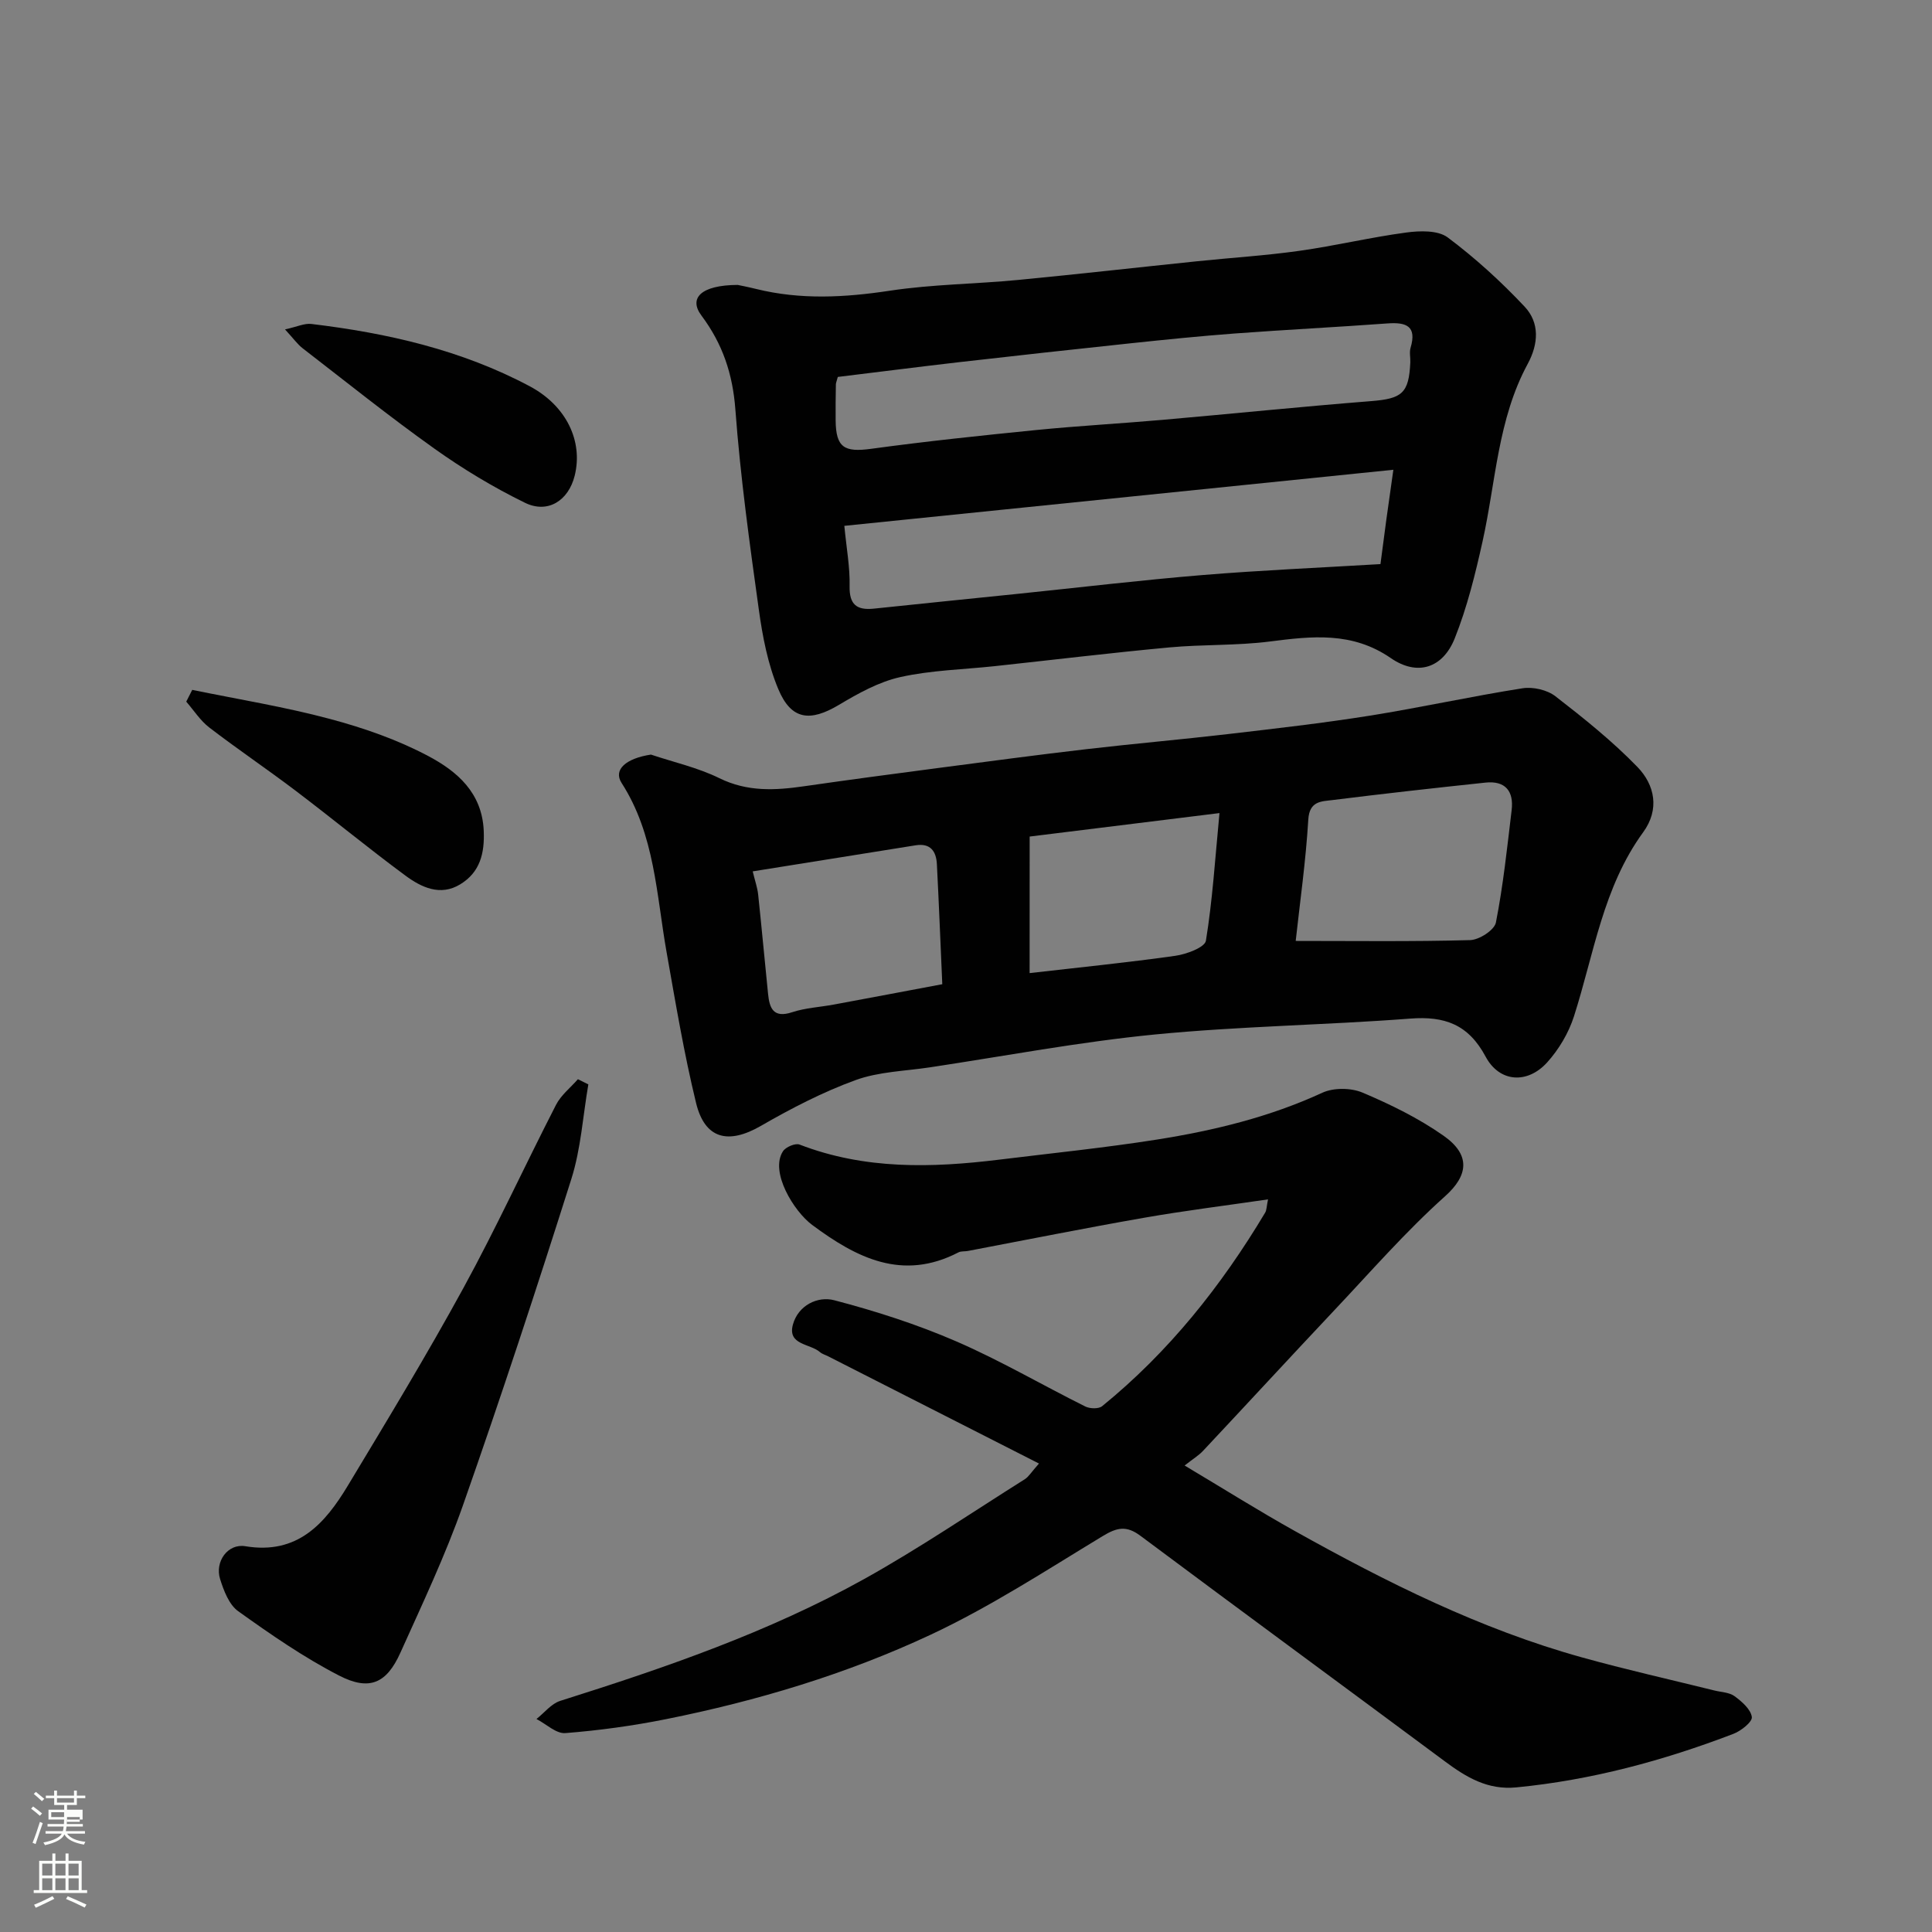
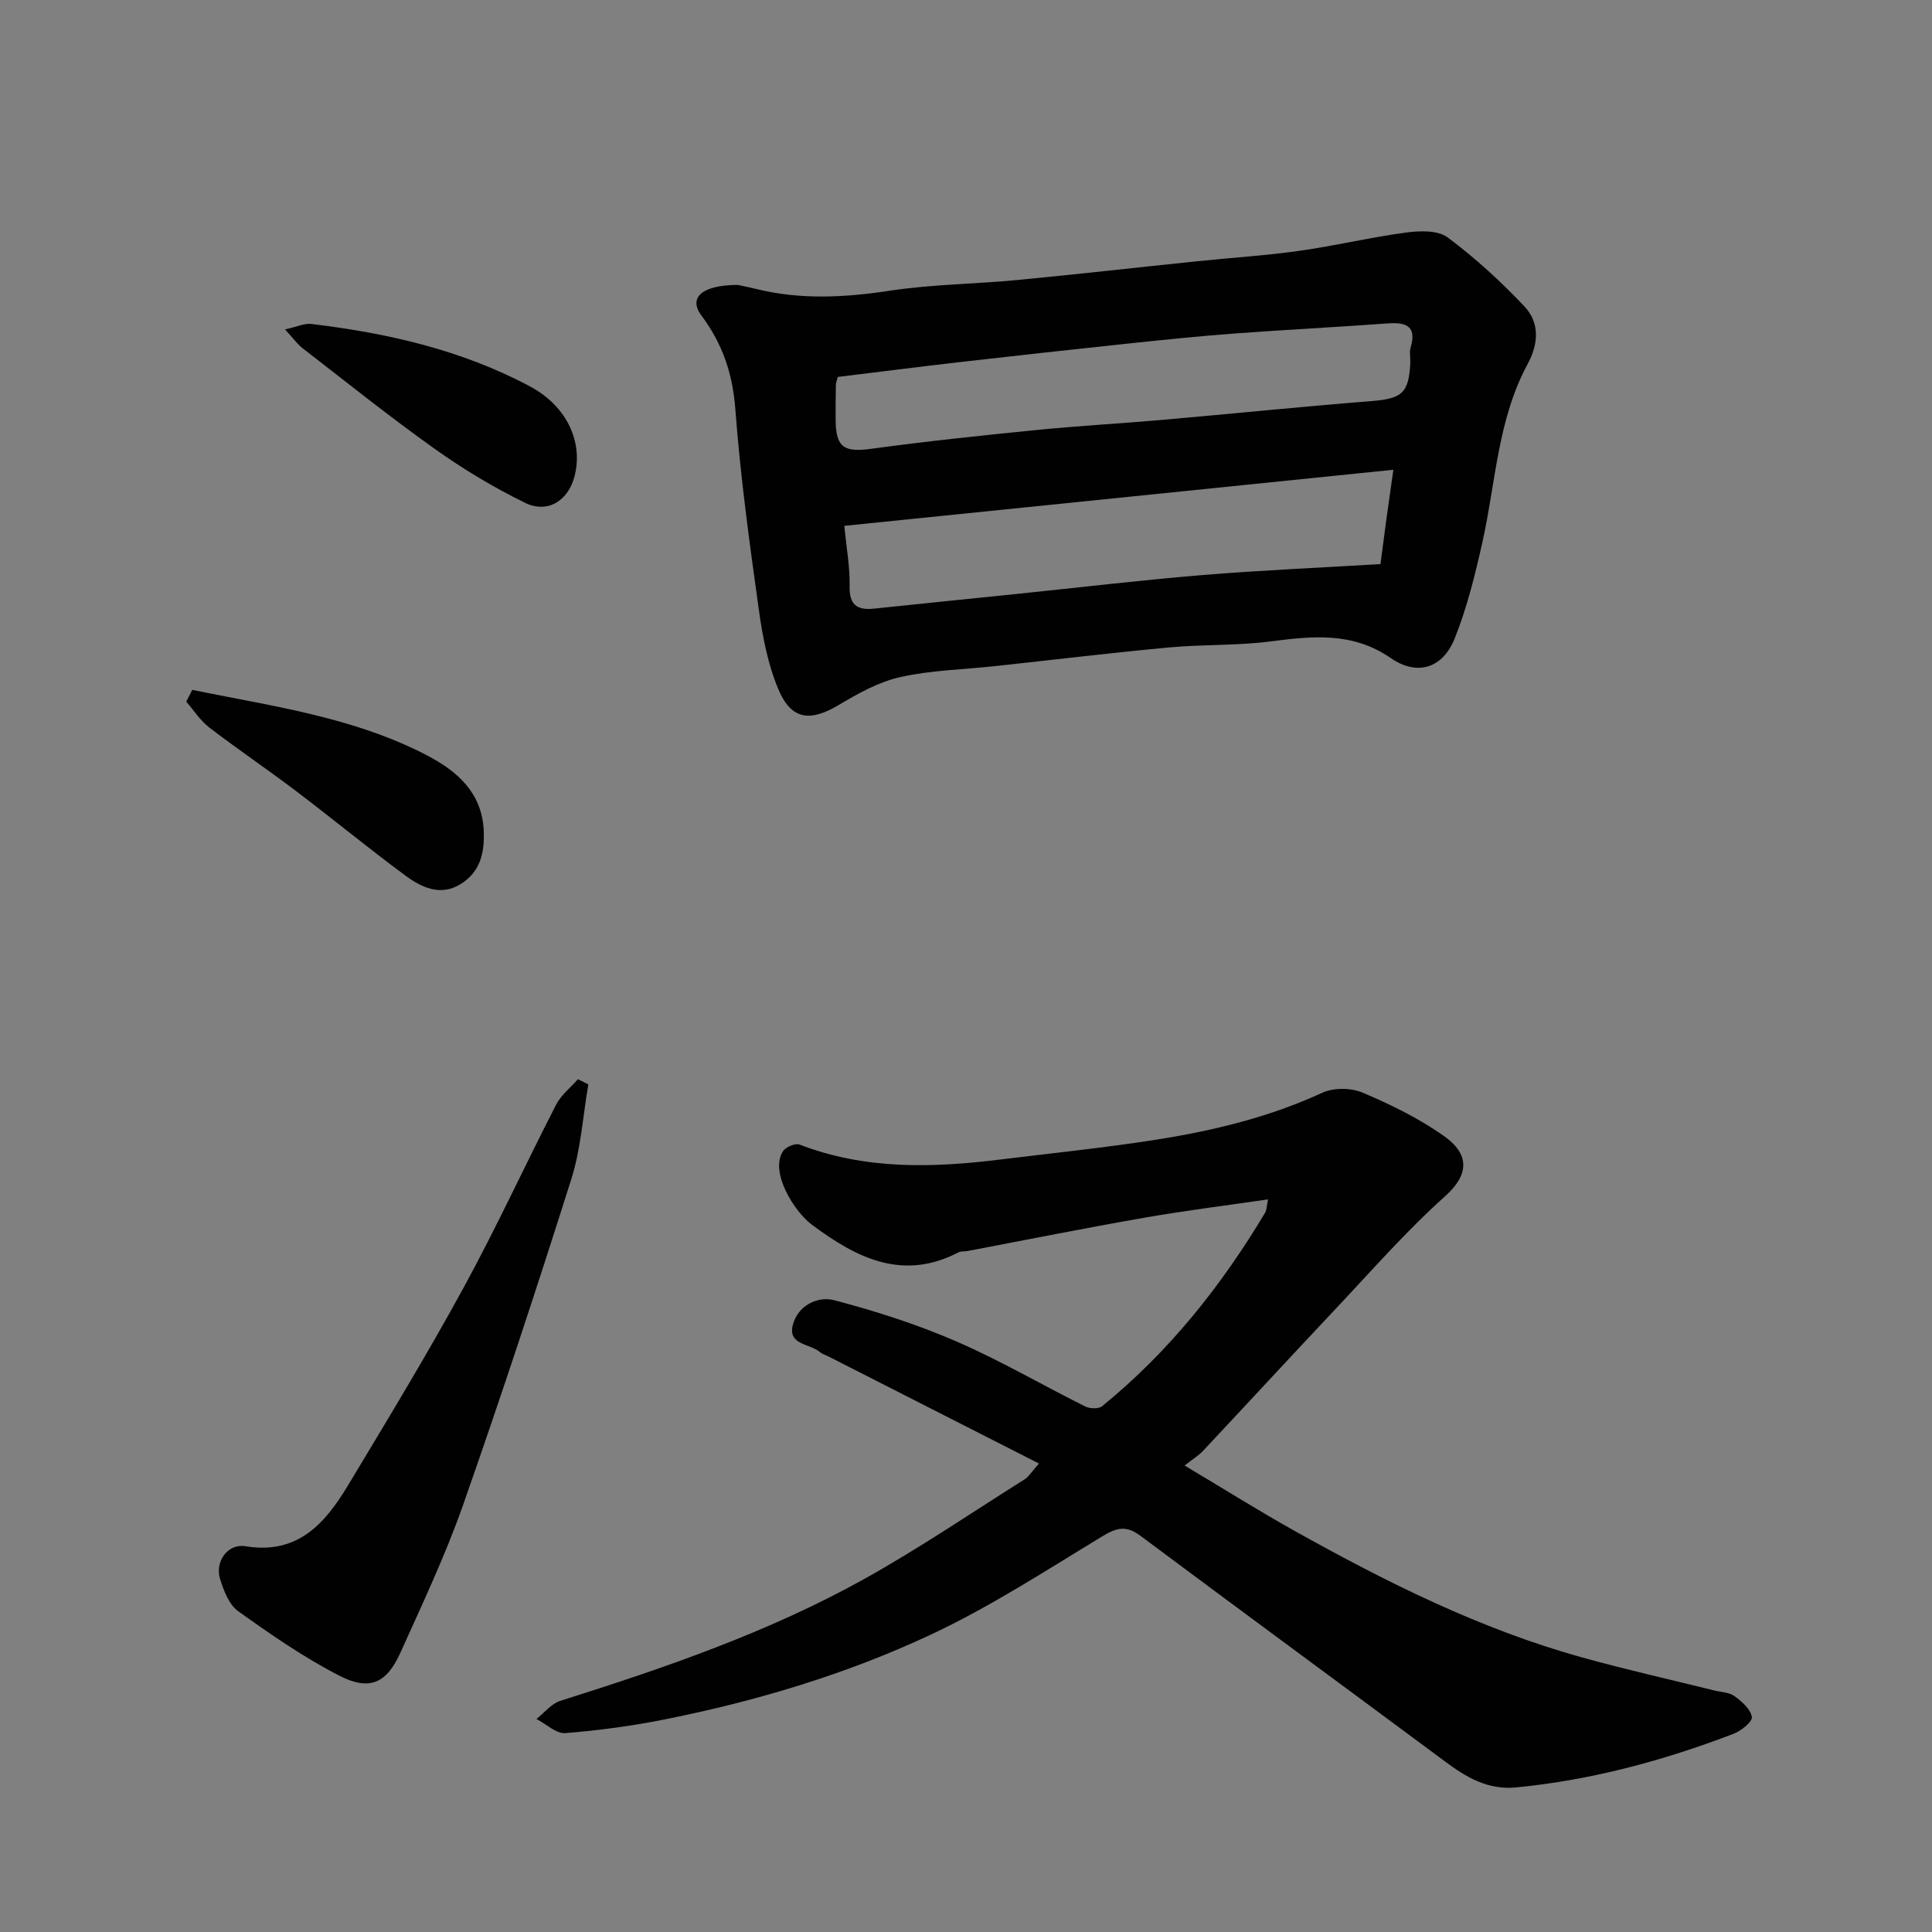
<svg xmlns="http://www.w3.org/2000/svg" enable-background="new 0 0 400 400" viewBox="0 0 400 400">
  <rect x="0" y="0" width="400" height="400" fill="#808080" stroke="none" />
-   <path d="m6.44 374.46.42-.45c.65.47 1.27.95 1.85 1.44l-.45.49c-.65-.56-1.25-1.06-1.82-1.48m.93 7.33-.63-.26c.55-1.36 1.05-2.8 1.52-4.33.19.1.38.19.59.27-.46 1.29-.95 2.73-1.48 4.32m-.38-10.38.44-.42c.43.34 1.01.82 1.74 1.44l-.49.49c-.53-.51-1.09-1.01-1.69-1.51m2.5.35h1.72v-1.04h.59v1.04h3.52v-1.04h.59v1.04h1.75v.53h-1.75v1.42h-2.03v.97h3.22v2.03h-3.24c0 .35-.01.66-.03.93h3.32v.53h-3.37c-.03.27-.08.58-.15.94h3.96v.53h-3.71c.67.92 1.93 1.48 3.79 1.68-.13.24-.23.44-.29.59-2.13-.38-3.48-1.08-4.04-2.12-.43.97-1.77 1.72-4.03 2.23-.09-.19-.2-.37-.33-.55 2.1-.42 3.37-1.03 3.81-1.83h-3.36v-.53h3.58c.08-.29.13-.61.16-.94h-3.33v-.53h3.39c.02-.27.04-.58.04-.93h-3.23v-2.03h3.25v-.97h-2.07v-1.42h-1.73zm1.12 3.44v1h2.65c.01-.3.02-.44.01-.4v-.25-.35zm1.19-2h3.52v-.91h-3.52zm4.71 3h-2.63v.59c0 .15-.01.28-.01.4h2.64v-1.99z" fill="#fbfcfa" />
-   <path d="m13.56 383.74h.63v1.52h2.72v6.07h1.13v.6h-11.06v-.6h1.13v-6.07h2.73v-1.52h.63v1.52h2.1v-1.52zm-2.69 8.83.38.56c-1.24.63-2.53 1.25-3.85 1.85-.1-.21-.21-.42-.34-.63 1.36-.55 2.63-1.15 3.81-1.78m-2.13-4.27h2.1v-2.45h-2.1zm0 3.04h2.1v-2.46h-2.1zm2.72-3.04h2.1v-2.45h-2.1zm0 3.04h2.1v-2.46h-2.1zm6.07 3.6c-1.41-.71-2.7-1.3-3.86-1.78l.35-.56c1.45.62 2.75 1.19 3.88 1.72zm-1.25-9.09h-2.1v2.45h2.1zm-2.09 5.49h2.1v-2.46h-2.1z" fill="#fbfcfa" />
  <g fill="#010101">
    <path d="m215.11 303.01c-14.96-7.61-29.29-14.9-43.63-22.19-.58-.3-1.26-.48-1.74-.9-2.03-1.76-6.73-1.43-5.58-5.67 1.09-4 5.13-5.95 8.56-5.05 8.59 2.25 17.13 4.99 25.27 8.52 9.13 3.96 17.78 9.03 26.71 13.48.95.47 2.75.53 3.48-.06 13.79-11.21 24.68-24.89 33.76-40.08.31-.52.28-1.24.59-2.74-8.81 1.29-17.25 2.33-25.63 3.8-12.2 2.13-24.35 4.57-36.52 6.88-.65.12-1.39.01-1.94.29-11.6 6.02-21.13 1.13-30.3-5.69-3.77-2.8-8.82-10.98-6.03-15.25.57-.88 2.56-1.72 3.43-1.38 13.5 5.21 27.37 4.84 41.36 3.12 10.89-1.34 21.83-2.45 32.66-4.16 11.75-1.86 23.28-4.65 34.21-9.69 2.33-1.07 5.93-1.04 8.32-.03 5.82 2.46 11.61 5.3 16.77 8.92 5.67 3.97 5.14 8.23.34 12.53-8.19 7.33-15.46 15.69-23.02 23.7-9.08 9.63-18.05 19.38-27.11 29.03-.9.96-2.08 1.67-3.81 3.03 8.13 4.85 15.37 9.4 22.82 13.56 18.98 10.6 38.38 20.31 59.43 26.16 9.08 2.53 18.29 4.59 27.45 6.86 1.42.35 3.09.38 4.18 1.19 1.51 1.11 3.34 2.71 3.56 4.3.13 1-2.24 2.89-3.83 3.49-14.51 5.55-29.39 9.57-44.93 11.08-5.95.58-10.37-2.1-14.81-5.4-20.99-15.59-42.07-31.06-63.03-46.7-2.87-2.14-4.83-1.73-7.78.06-11.72 7.1-23.29 14.65-35.66 20.44-17.4 8.14-35.86 13.68-54.75 17.47-6.88 1.38-13.87 2.34-20.86 2.89-1.91.15-3.98-1.89-5.98-2.92 1.63-1.28 3.06-3.16 4.91-3.75 21.64-6.83 43.1-14.19 62.99-25.26 11.38-6.34 22.19-13.7 33.23-20.65.78-.5 1.29-1.41 2.91-3.23z" />
-     <path d="m134.77 156.23c4.75 1.59 9.73 2.7 14.18 4.89 5.8 2.85 11.55 2.53 17.56 1.66 9.23-1.33 18.47-2.56 27.71-3.77 10.22-1.34 20.44-2.71 30.68-3.9 9.78-1.14 19.59-1.99 29.37-3.13 9.75-1.14 19.52-2.25 29.21-3.79 10.61-1.69 21.12-4.02 31.74-5.69 2.17-.34 5.11.33 6.82 1.66 5.9 4.57 11.78 9.28 16.96 14.62 3.62 3.73 4.65 8.8 1.2 13.53-8.32 11.41-10.18 25.17-14.33 38.12-1.1 3.43-3.12 6.84-5.54 9.52-4.08 4.52-9.87 4.18-12.74-1.17-3.58-6.69-8.47-8.44-15.63-7.89-17.6 1.35-35.3 1.57-52.86 3.29-15.59 1.53-31.05 4.46-46.56 6.8-5.17.78-10.6.89-15.42 2.65-6.79 2.47-13.32 5.86-19.6 9.48-6.72 3.87-11.58 2.75-13.41-4.76-2.5-10.27-4.24-20.73-6.09-31.15-2.13-11.97-2.42-24.38-9.34-35.12-1.76-2.77.99-5.08 6.09-5.85zm133.49 38.58c12.03 0 24.08.16 36.11-.17 1.89-.05 5.03-2.08 5.34-3.64 1.51-7.68 2.33-15.5 3.26-23.28.47-3.91-1.31-6.13-5.42-5.69-10.58 1.12-21.16 2.3-31.72 3.62-2.24.28-4.73.17-4.96 4.02-.52 8.63-1.74 17.21-2.61 25.14zm-112.42-14.4c.48 1.99.98 3.38 1.13 4.81.73 6.85 1.35 13.71 2.05 20.56.3 2.98 1.11 5.07 4.98 3.79 2.76-.91 5.76-1.05 8.65-1.59 7.45-1.38 14.89-2.79 22.44-4.21-.39-8.73-.7-16.81-1.12-24.88-.14-2.64-1.33-4.37-4.39-3.88-11.1 1.79-22.19 3.56-33.74 5.4zm57.33 21.06c10.15-1.17 20.18-2.17 30.16-3.58 2.3-.32 6.11-1.74 6.34-3.12 1.36-8.33 1.89-16.81 2.81-26.43-13.78 1.7-26.48 3.28-39.3 4.86-.01 9.67-.01 18.93-.01 28.27z" />
-     <path d="m152.73 58.99c.35.07 2.1.41 3.84.84 9.19 2.27 18.33 1.77 27.65.36 8.76-1.33 17.71-1.38 26.56-2.23 12.4-1.19 24.78-2.6 37.18-3.88 7.02-.73 14.08-1.16 21.07-2.15 7.41-1.04 14.72-2.8 22.13-3.79 2.81-.38 6.55-.49 8.56 1.01 5.7 4.26 11.04 9.13 15.93 14.33 3.13 3.33 2.91 7.68.64 11.87-6.2 11.45-6.6 24.39-9.34 36.74-1.51 6.79-3.19 13.63-5.76 20.07-2.48 6.21-7.76 7.87-13.24 4.09-7.99-5.51-16.32-4.55-25.07-3.43-6.86.87-13.87.58-20.77 1.22-12.07 1.12-24.12 2.58-36.17 3.88-6.52.7-13.17.84-19.53 2.26-4.45.99-8.72 3.37-12.71 5.75-5.96 3.56-9.88 3.16-12.56-3.25-2.16-5.15-3.26-10.87-4.03-16.44-1.92-13.78-3.83-27.59-4.86-41.46-.55-7.37-2.64-13.58-7.01-19.43-2.74-3.64-.07-6.33 7.49-6.36zm22.08 49.88c.45 4.69 1.18 8.58 1.09 12.46-.08 3.88 1.5 5.05 5.05 4.68 9.94-1.05 19.9-2.05 29.84-3.07 12.71-1.31 25.41-2.83 38.15-3.88 12.14-1 24.32-1.52 36.87-2.27.41-3.09.8-6.13 1.21-9.16.41-3.02.85-6.04 1.46-10.37-38.33 3.91-75.61 7.72-113.67 11.61zm-1.35-30.83c-.24.9-.39 1.21-.4 1.52-.04 2.5-.08 5-.05 7.49.06 5.62 1.79 6.63 7.36 5.87 11.36-1.55 22.78-2.75 34.19-3.89 8.68-.86 17.4-1.34 26.08-2.1 14.4-1.26 28.78-2.74 43.2-3.88 6.43-.51 7.86-1.6 8.15-8.04.04-1-.22-2.07.05-2.99 1.34-4.5-.87-5.34-4.75-5.06-10.52.77-21.06 1.3-31.58 2.08-7.21.54-14.4 1.27-21.59 2.03-11.9 1.26-23.8 2.57-35.69 3.93-8.4.97-16.79 2.05-24.97 3.04z" />
+     <path d="m152.73 58.99c.35.07 2.1.41 3.84.84 9.19 2.27 18.33 1.77 27.65.36 8.76-1.33 17.71-1.38 26.56-2.23 12.4-1.19 24.78-2.6 37.18-3.88 7.02-.73 14.08-1.16 21.07-2.15 7.41-1.04 14.72-2.8 22.13-3.79 2.81-.38 6.55-.49 8.56 1.01 5.7 4.26 11.04 9.13 15.93 14.33 3.13 3.33 2.91 7.68.64 11.87-6.2 11.45-6.6 24.39-9.34 36.74-1.51 6.79-3.19 13.63-5.76 20.07-2.48 6.21-7.76 7.87-13.24 4.09-7.99-5.51-16.32-4.55-25.07-3.43-6.86.87-13.87.58-20.77 1.22-12.07 1.12-24.12 2.58-36.17 3.88-6.52.7-13.17.84-19.53 2.26-4.45.99-8.72 3.37-12.71 5.75-5.96 3.56-9.88 3.16-12.56-3.25-2.16-5.15-3.26-10.87-4.03-16.44-1.92-13.78-3.83-27.59-4.86-41.46-.55-7.37-2.64-13.58-7.01-19.43-2.74-3.64-.07-6.33 7.49-6.36zm22.08 49.88c.45 4.69 1.18 8.58 1.09 12.46-.08 3.88 1.5 5.05 5.05 4.68 9.94-1.05 19.9-2.05 29.84-3.07 12.71-1.31 25.41-2.83 38.15-3.88 12.14-1 24.32-1.52 36.87-2.27.41-3.09.8-6.13 1.21-9.16.41-3.02.85-6.04 1.46-10.37-38.33 3.91-75.61 7.72-113.67 11.61m-1.35-30.83c-.24.9-.39 1.21-.4 1.52-.04 2.5-.08 5-.05 7.49.06 5.62 1.79 6.63 7.36 5.87 11.36-1.55 22.78-2.75 34.19-3.89 8.68-.86 17.4-1.34 26.08-2.1 14.4-1.26 28.78-2.74 43.2-3.88 6.43-.51 7.86-1.6 8.15-8.04.04-1-.22-2.07.05-2.99 1.34-4.5-.87-5.34-4.75-5.06-10.52.77-21.06 1.3-31.58 2.08-7.21.54-14.4 1.27-21.59 2.03-11.9 1.26-23.8 2.57-35.69 3.93-8.4.97-16.79 2.05-24.97 3.04z" />
    <path d="m121.81 224.51c-1.13 6.54-1.53 13.31-3.52 19.59-7.15 22.61-14.57 45.15-22.43 67.53-3.66 10.41-8.42 20.45-12.96 30.54-2.85 6.34-6.39 7.99-12.71 4.73-7.32-3.77-14.17-8.52-20.88-13.32-1.89-1.35-2.98-4.24-3.74-6.65-1.13-3.6 1.58-7.41 5.23-6.8 10.8 1.79 16.48-4.68 21.22-12.55 8.15-13.54 16.35-27.06 23.93-40.92 6.79-12.42 12.7-25.32 19.17-37.92 1.03-2.01 2.99-3.54 4.53-5.3.72.36 1.44.71 2.16 1.07z" />
    <path d="m39.8 142.83c9.52 1.96 19.15 3.51 28.52 6.02 7.01 1.87 14.04 4.32 20.42 7.72 5.86 3.12 11.06 7.52 11.41 15.4.21 4.73-.78 8.62-4.85 11.11-4.13 2.53-8.06.64-11.37-1.8-7.74-5.72-15.18-11.86-22.86-17.67-5.84-4.42-11.92-8.52-17.73-12.98-1.87-1.43-3.2-3.55-4.78-5.36.41-.81.82-1.62 1.24-2.44z" />
    <path d="m59.01 68.2c2.51-.55 4.03-1.3 5.44-1.13 15.76 1.89 31.11 5.38 45.24 12.91 7.57 4.04 11.07 11.37 9.29 18.52-1.29 5.15-5.56 7.92-10.32 5.58-6.52-3.19-12.82-6.99-18.73-11.2-9.31-6.63-18.23-13.79-27.28-20.78-1.03-.79-1.8-1.9-3.64-3.9z" />
  </g>
</svg>